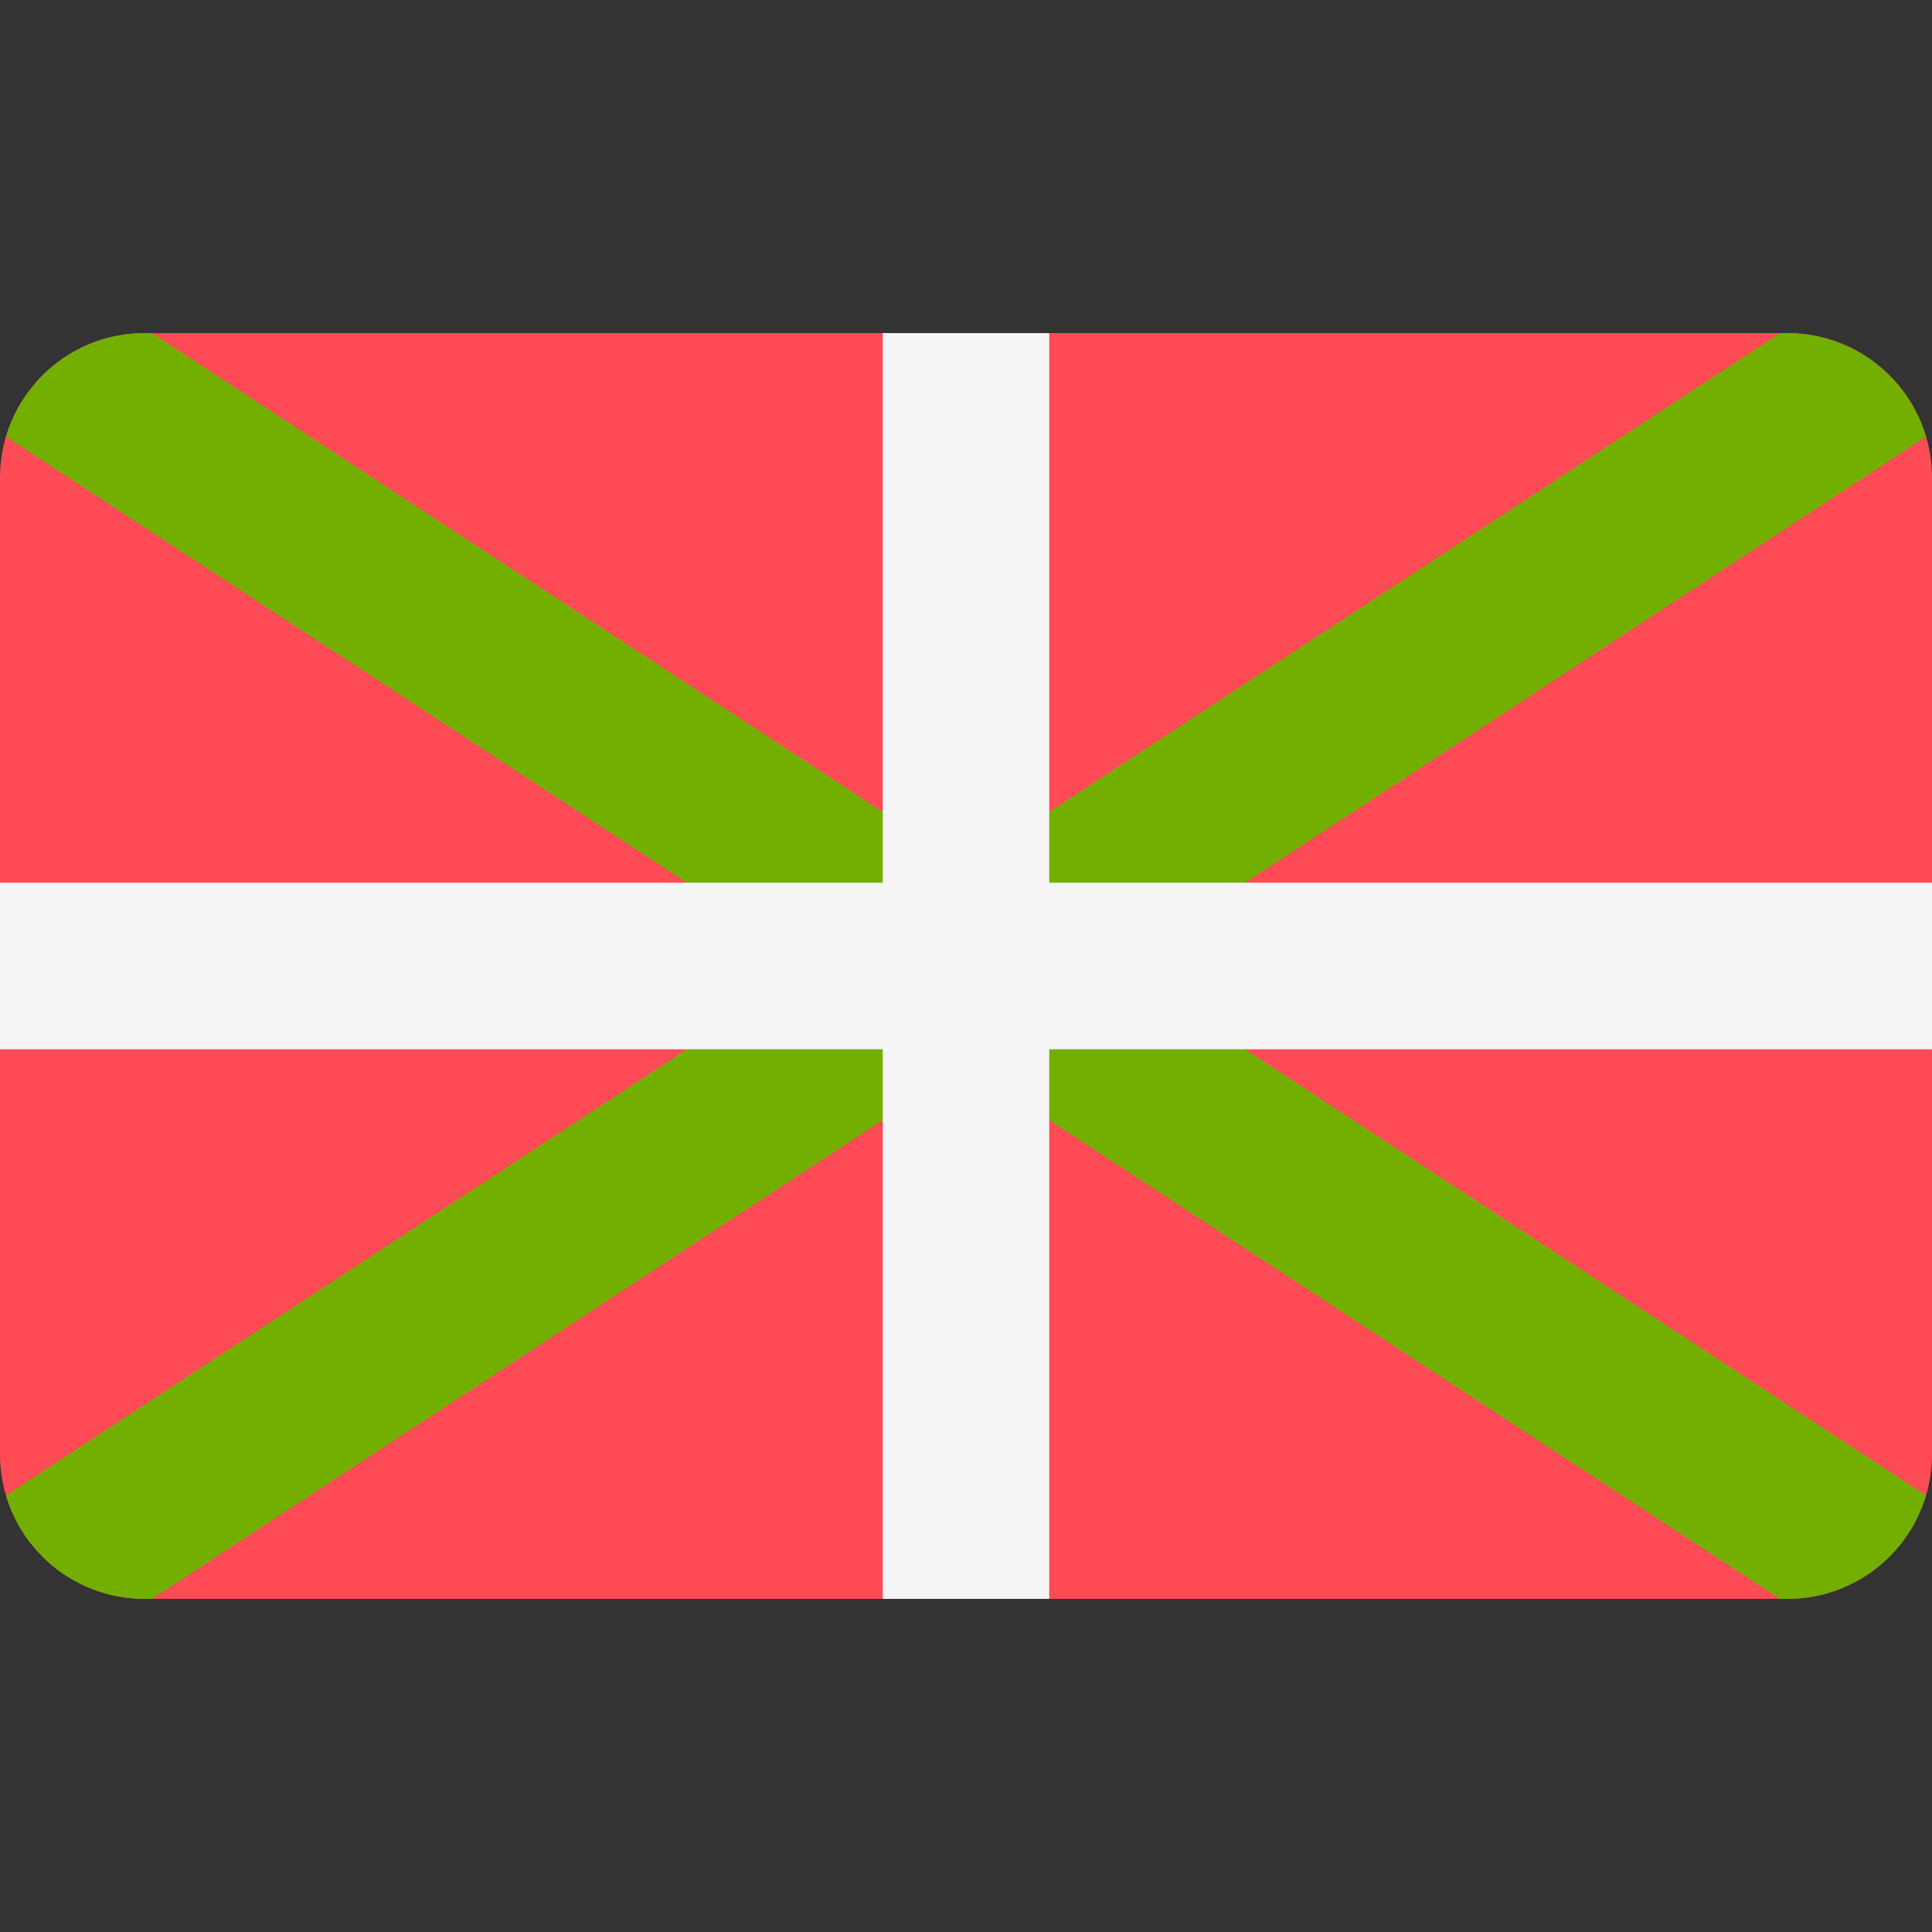
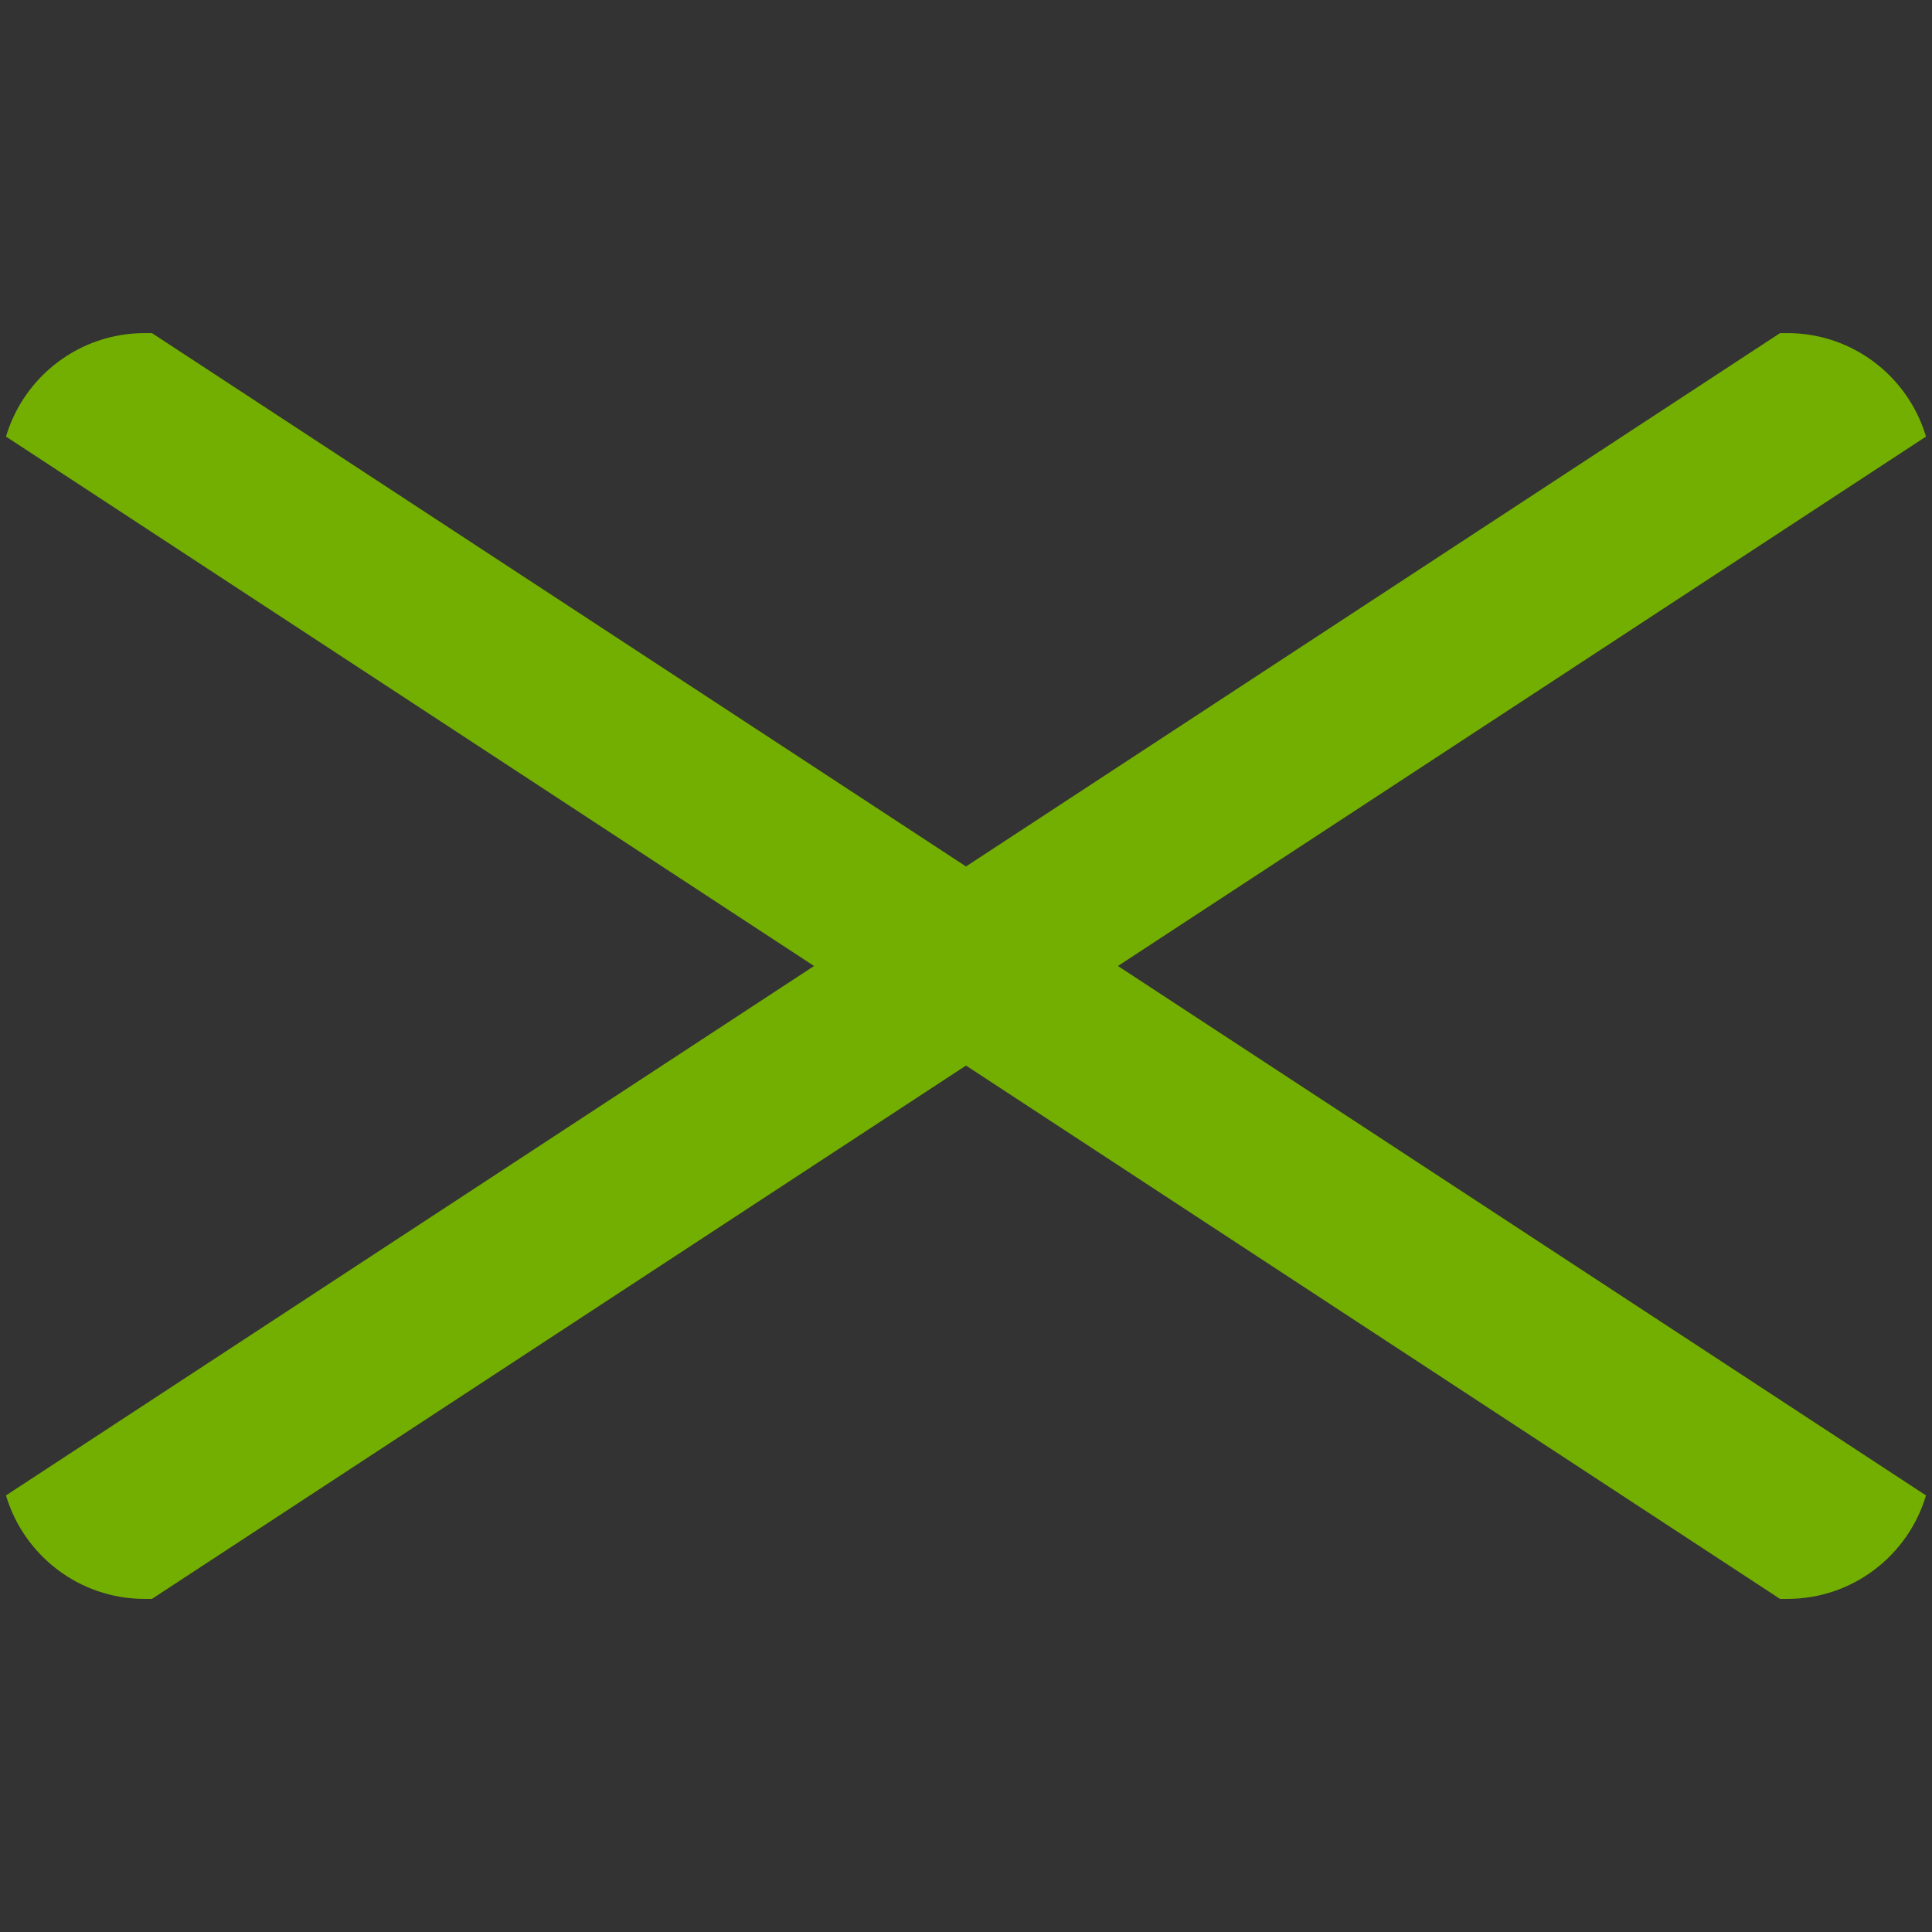
<svg xmlns="http://www.w3.org/2000/svg" version="1.1" id="Layer_1" x="0px" y="0px" viewBox="0 0 512 512" style="enable-background:new 0 0 512 512;" xml:space="preserve">
  <rect x="0" y="0" width="512" height="512" fill="#333333" stroke="none" />
-   <path style="fill:#FF4B55;" d="M473.654,423.724H38.345C17.167,423.724,0,406.556,0,385.379V126.621  c0-21.177,17.167-38.345,38.345-38.345h435.309c21.177,0,38.345,17.167,38.345,38.345v258.758  C511.999,406.556,494.831,423.724,473.654,423.724z" />
  <path style="fill:#73AF00;" d="M473.654,88.276h-1.921L255.999,229.619L40.267,88.276h-1.922c-17.38,0-32.052,11.567-36.757,27.422  L215.735,256L1.588,396.302c4.705,15.854,19.377,27.422,36.757,27.422h1.922l215.732-141.343l215.734,141.343h1.921  c17.38,0,32.053-11.567,36.757-27.422L296.265,256l214.146-140.302C505.706,99.845,491.035,88.276,473.654,88.276z" />
-   <polygon style="fill:#F5F5F5;" points="512,233.931 278.068,233.931 278.068,88.276 233.931,88.276 233.931,233.931 0,233.931   0,278.069 233.931,278.069 233.931,423.724 278.068,423.724 278.068,278.069 512,278.069 " />
  <g>
</g>
  <g>
</g>
  <g>
</g>
  <g>
</g>
  <g>
</g>
  <g>
</g>
  <g>
</g>
  <g>
</g>
  <g>
</g>
  <g>
</g>
  <g>
</g>
  <g>
</g>
  <g>
</g>
  <g>
</g>
  <g>
</g>
</svg>